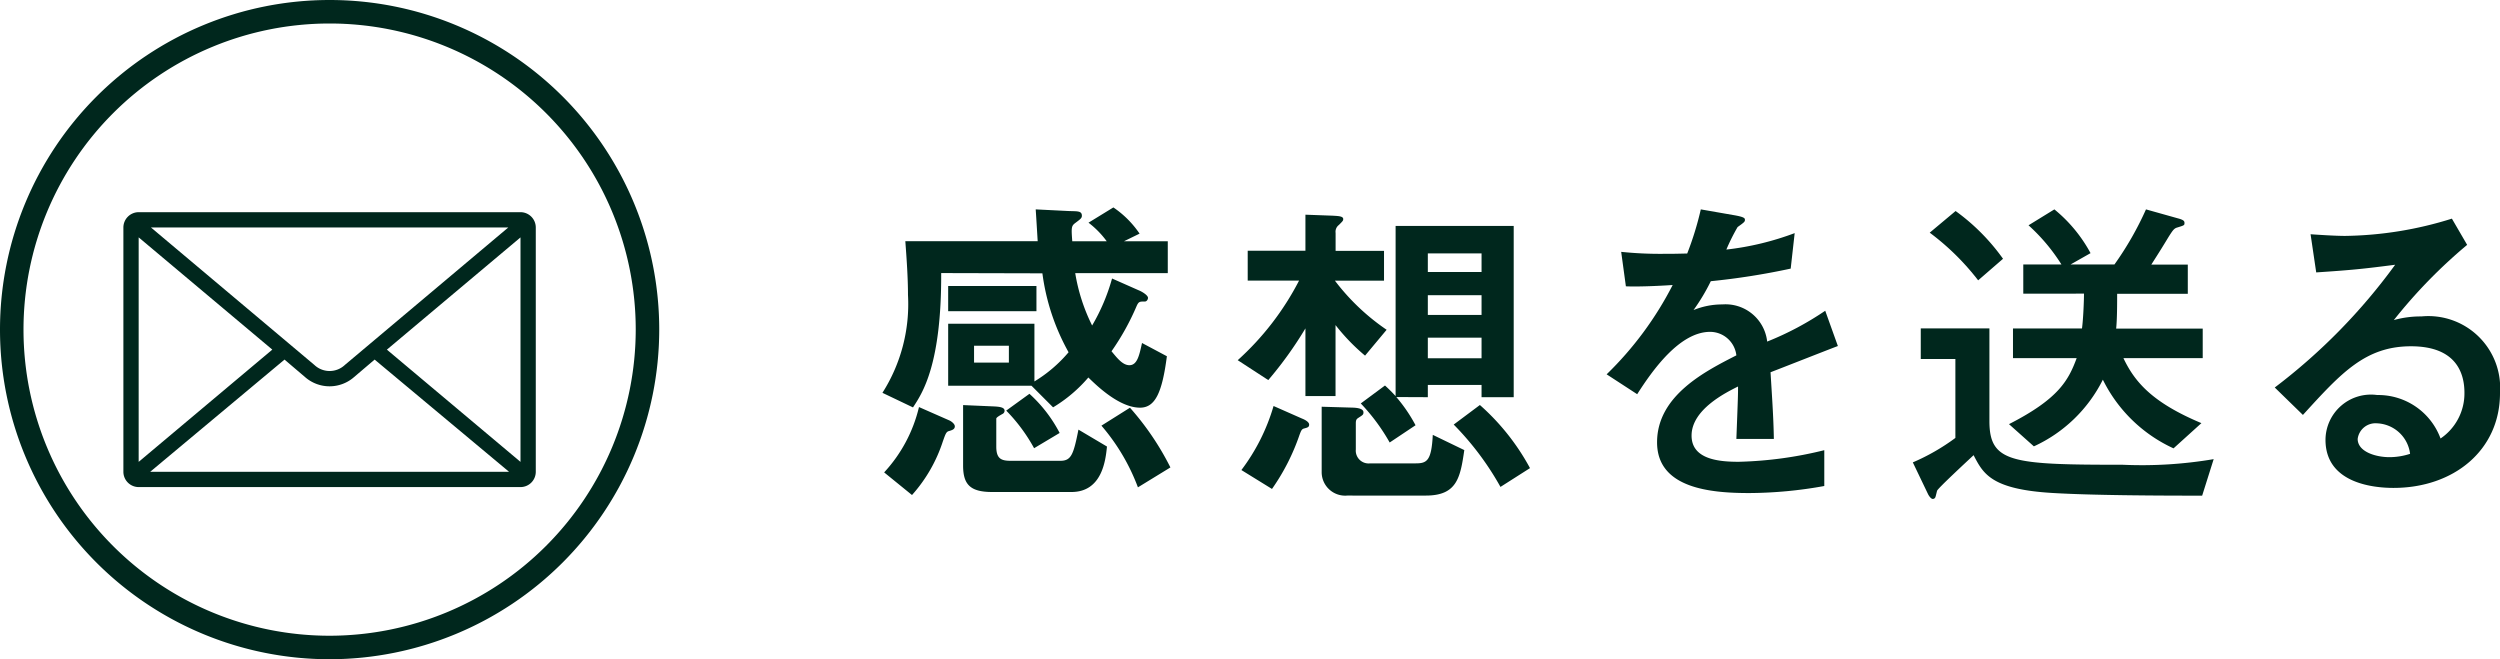
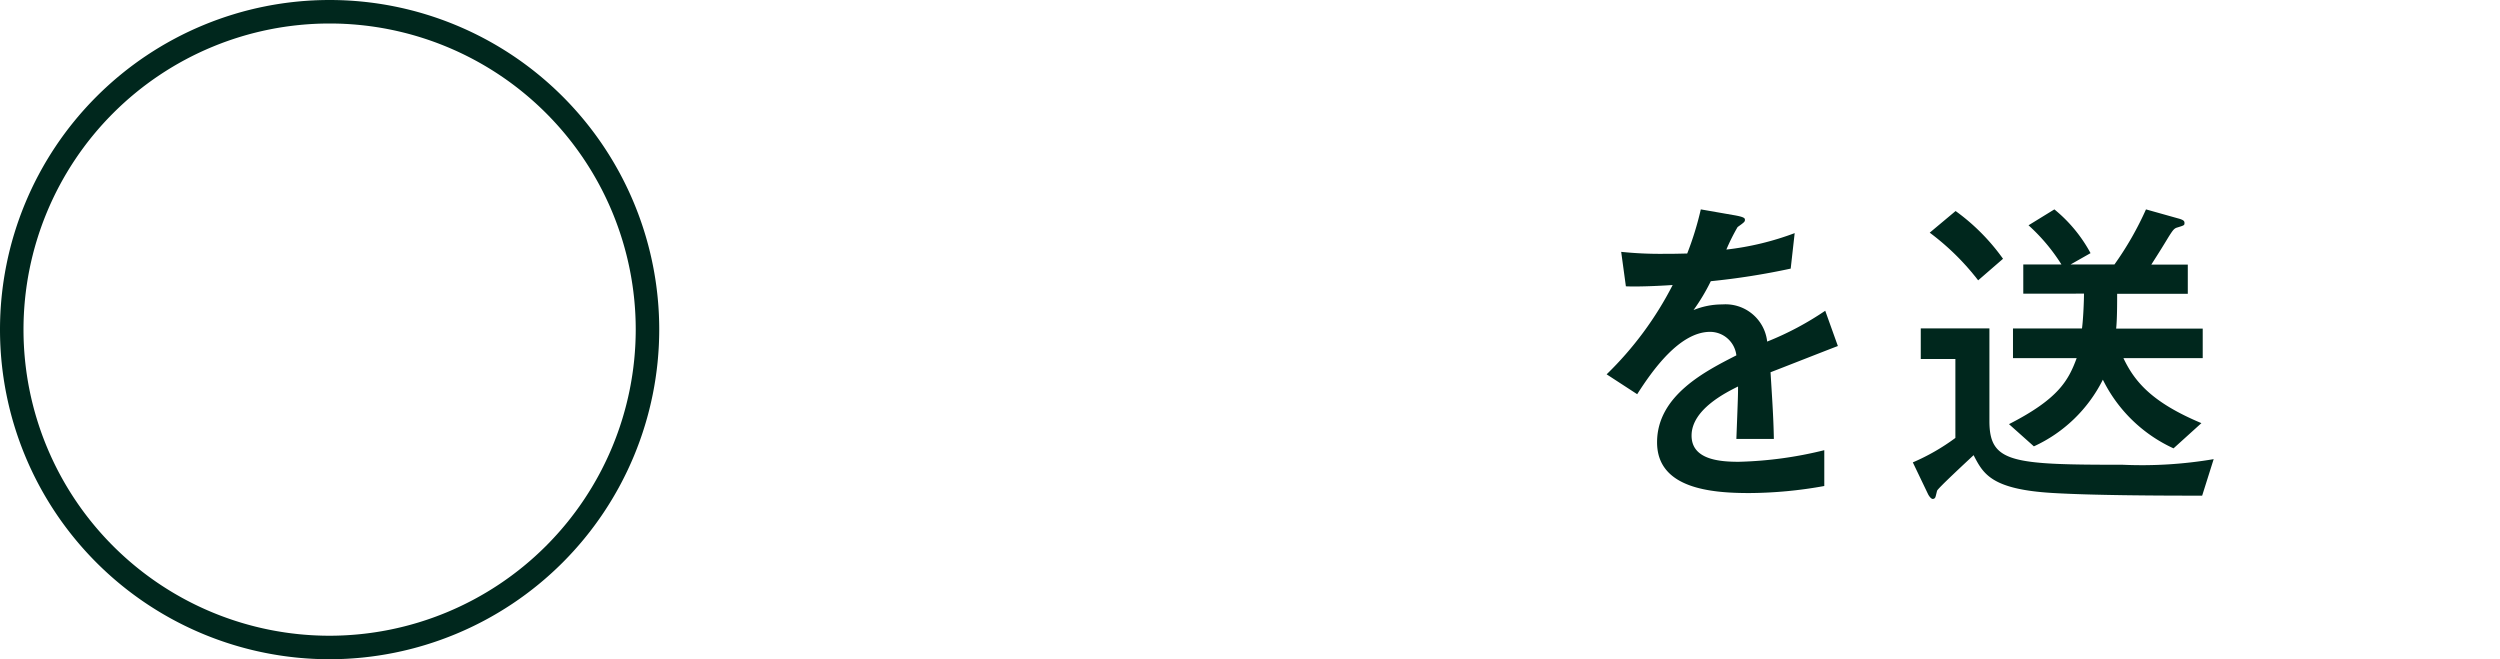
<svg xmlns="http://www.w3.org/2000/svg" width="106.373" height="28.05" viewBox="0 0 106.373 28.05">
  <g id="レイヤー_2" data-name="レイヤー 2">
    <g id="レイヤー_1-2" data-name="レイヤー 1">
      <path d="M14.025,27.55A13.525,13.525,0,1,1,27.55,14.025,13.54,13.54,0,0,1,14.025,27.55Z" fill="none" stroke="#00271d" stroke-miterlimit="10" />
-       <path d="M22.147,20.725H5.9a.652.652,0,0,1-.65-.65V9.678a.653.653,0,0,1,.65-.65H22.147a.652.652,0,0,1,.65.65v10.4A.651.651,0,0,1,22.147,20.725ZM5.9,10.1v9.552l5.686-4.776Zm10.04,5.2-.878.747a1.58,1.58,0,0,1-2.079,0l-.877-.747L6.39,20.075H21.66ZM6.422,9.678l6.953,5.849a.945.945,0,0,0,1.3,0l6.953-5.849Zm15.725.423-5.685,4.776,5.685,4.776Z" fill="#00271d" />
-       <path d="M40.047,11.619c.015,3.881-.79,5.095-1.2,5.716l-1.3-.621a7.028,7.028,0,0,0,1.087-4.164c0-.72-.056-1.525-.113-2.287h5.632c-.014-.211-.07-1.171-.085-1.354l1.4.07c.368.014.565-.014.565.2,0,.1-.056.141-.282.31-.169.127-.169.2-.127.776H47.09a3.861,3.861,0,0,0-.775-.79l1.058-.649a4.166,4.166,0,0,1,1.115,1.115l-.663.324h1.863v1.356H45.75a7.8,7.8,0,0,0,.719,2.229,8.337,8.337,0,0,0,.848-2l1.129.5c.141.055.4.211.4.324,0,.07-.056.155-.127.155-.226,0-.268,0-.353.184a10.513,10.513,0,0,1-1.072,1.933c.225.269.466.593.761.593.339,0,.424-.437.537-.945l1.058.564c-.2,1.538-.493,2.188-1.142,2.188-.9,0-1.878-.974-2.2-1.284a6.11,6.11,0,0,1-1.5,1.27l-.917-.918H40.344v-2.64h3.67v2.456a5.915,5.915,0,0,0,1.453-1.242,9.372,9.372,0,0,1-1.114-3.358Zm.339,6.266c.1.042.241.156.241.254,0,.113-.085.156-.241.2-.127.028-.155.127-.267.437a6.375,6.375,0,0,1-1.314,2.287L37.62,20.1a6.184,6.184,0,0,0,1.482-2.78Zm-.042-4.643V12.169H44.1v1.073Zm1.948,4.051c.255.013.452.042.452.183a.15.15,0,0,1-.071.127c-.126.071-.282.156-.282.211V19c0,.522.211.607.62.607h2.1c.466,0,.564-.254.776-1.327l1.214.72c-.057.565-.2,1.934-1.511,1.934H42.208c-.947,0-1.229-.339-1.229-1.13V17.236Zm.635-1.864V14.71H41.445v.719Zm.875,1.327a5.92,5.92,0,0,1,1.285,1.666L44,19.071a7.212,7.212,0,0,0-1.186-1.6Zm4.277.592A11.746,11.746,0,0,1,49.8,19.889l-1.382.847a8.684,8.684,0,0,0-1.553-2.625Z" fill="#00271d" />
-       <path d="M56.8,11.943A9.382,9.382,0,0,0,59,14.032l-.918,1.1a8.5,8.5,0,0,1-1.256-1.3v3.02H55.545v-2.88a16.194,16.194,0,0,1-1.581,2.2l-1.3-.846a11.9,11.9,0,0,0,2.611-3.388H53.089v-1.27h2.456V9.135l1.157.042c.211.014.451.014.451.141,0,.07-.014.084-.184.254a.36.36,0,0,0-.14.339v.762h2.06v1.27ZM52.82,20a8.409,8.409,0,0,0,1.369-2.725l1.214.536c.113.043.3.142.3.255s-.071.127-.227.169c-.1.028-.127.127-.183.269a9.091,9.091,0,0,1-1.171,2.3Zm4.757-2.655c.339.015.437.1.437.2s-.028.112-.225.24c-.085.056-.1.112-.1.239v1.1a.546.546,0,0,0,.608.592H60.23c.48,0,.678-.1.734-1.213l1.341.648c-.17,1.172-.31,1.935-1.637,1.935H57.323a1,1,0,0,1-1.087-1V17.306Zm1.835-.451a6.508,6.508,0,0,1,.818,1.2l-1.1.734A8.355,8.355,0,0,0,57.9,17.166l1.03-.763a6.367,6.367,0,0,1,.452.452V9.614h5.025V16.9H63.039v-.522H60.753V16.9Zm3.627-6.111H60.753v.79h2.286Zm0,1.778H60.753V13.4h2.286Zm0,1.807H60.753v.875h2.286Zm-.071,2.865A9.772,9.772,0,0,1,65.1,19.918l-1.256.8a12.277,12.277,0,0,0-1.99-2.653Z" fill="#00271d" />
      <path d="M78.2,14.723c-.451.17-2.456.96-2.865,1.116.056.931.127,1.92.141,2.837H73.881c.071-1.835.071-1.877.071-2.231-.508.255-1.977.975-1.977,2.09,0,1.016,1.172,1.114,2.005,1.114a16.694,16.694,0,0,0,3.642-.494v1.524a18.237,18.237,0,0,1-3.191.3c-1.608,0-3.924-.183-3.924-2.159,0-2,2.076-3.035,3.374-3.7a1.128,1.128,0,0,0-1.115-1c-1.3,0-2.456,1.637-3.105,2.653l-1.3-.846a14.5,14.5,0,0,0,2.81-3.8c-.184.013-1.328.085-1.991.056l-.2-1.467a16.1,16.1,0,0,0,1.835.084c.354,0,.4,0,.975-.014a13.3,13.3,0,0,0,.578-1.877l1.369.239c.508.085.508.142.508.212s-.028.1-.311.3a8.547,8.547,0,0,0-.479.959,12.079,12.079,0,0,0,2.907-.7l-.169,1.51a30.458,30.458,0,0,1-3.4.536,8.317,8.317,0,0,1-.735,1.228,3.215,3.215,0,0,1,1.229-.24,1.782,1.782,0,0,1,1.905,1.581,12.88,12.88,0,0,0,2.47-1.312Z" fill="#00271d" />
      <path d="M93.7,21.09c-2.075,0-4.7-.015-6.365-.114-2.612-.155-2.951-.818-3.36-1.609-.24.227-1.51,1.4-1.552,1.511-.015.042-.057.239-.071.267a.118.118,0,0,1-.113.085c-.07,0-.155-.113-.2-.2l-.65-1.356A9,9,0,0,0,83.2,18.634v-3.36H81.727v-1.3h2.921v3.939c0,1.778.946,1.862,5.675,1.862a18.224,18.224,0,0,0,3.867-.239ZM83.209,8.979a8.8,8.8,0,0,1,2.018,2.032l-1.058.917A10.586,10.586,0,0,0,82.108,9.9Zm6.76,2.273A13.51,13.51,0,0,0,91.31,8.909l1.356.381c.267.07.282.127.282.2,0,.1-.015.1-.339.2-.113.043-.169.128-.324.368-.282.465-.325.536-.748,1.2h1.552v1.242H90.083c0,.394,0,1.086-.042,1.481h3.683v1.257H90.35c.481,1.016,1.229,1.891,3.318,2.766l-1.186,1.073a6.249,6.249,0,0,1-3.007-2.922,6.131,6.131,0,0,1-2.935,2.837l-1.059-.945c2.1-1.073,2.526-1.85,2.88-2.809h-2.71V13.975h2.936c.056-.423.085-1.2.085-1.481H86.089V11.252h1.623a7.886,7.886,0,0,0-1.4-1.666l1.1-.677a6.182,6.182,0,0,1,1.539,1.862l-.848.481Z" fill="#00271d" />
-       <path d="M96.789,16.488a24.964,24.964,0,0,0,5.123-5.223c-1.425.184-1.863.226-3.359.326l-.24-1.624c.4.028,1.072.071,1.468.071a15.8,15.8,0,0,0,4.545-.735l.649,1.116a21.8,21.8,0,0,0-3.119,3.2,4.225,4.225,0,0,1,1.171-.155,3.055,3.055,0,0,1,3.346,3.26c0,2.442-1.977,4.036-4.532,4.036-.945,0-2.893-.24-2.893-2.046a1.935,1.935,0,0,1,2.2-1.906,2.826,2.826,0,0,1,2.695,1.85,2.32,2.32,0,0,0,1.017-1.948c0-.8-.324-1.976-2.273-1.976s-2.977,1.143-4.6,2.921Zm4.346,1.524a.763.763,0,0,0-.818.664c0,.536.748.776,1.355.776a2.838,2.838,0,0,0,.875-.142A1.477,1.477,0,0,0,101.135,18.012Z" fill="#00271d" />
    </g>
  </g>
</svg>